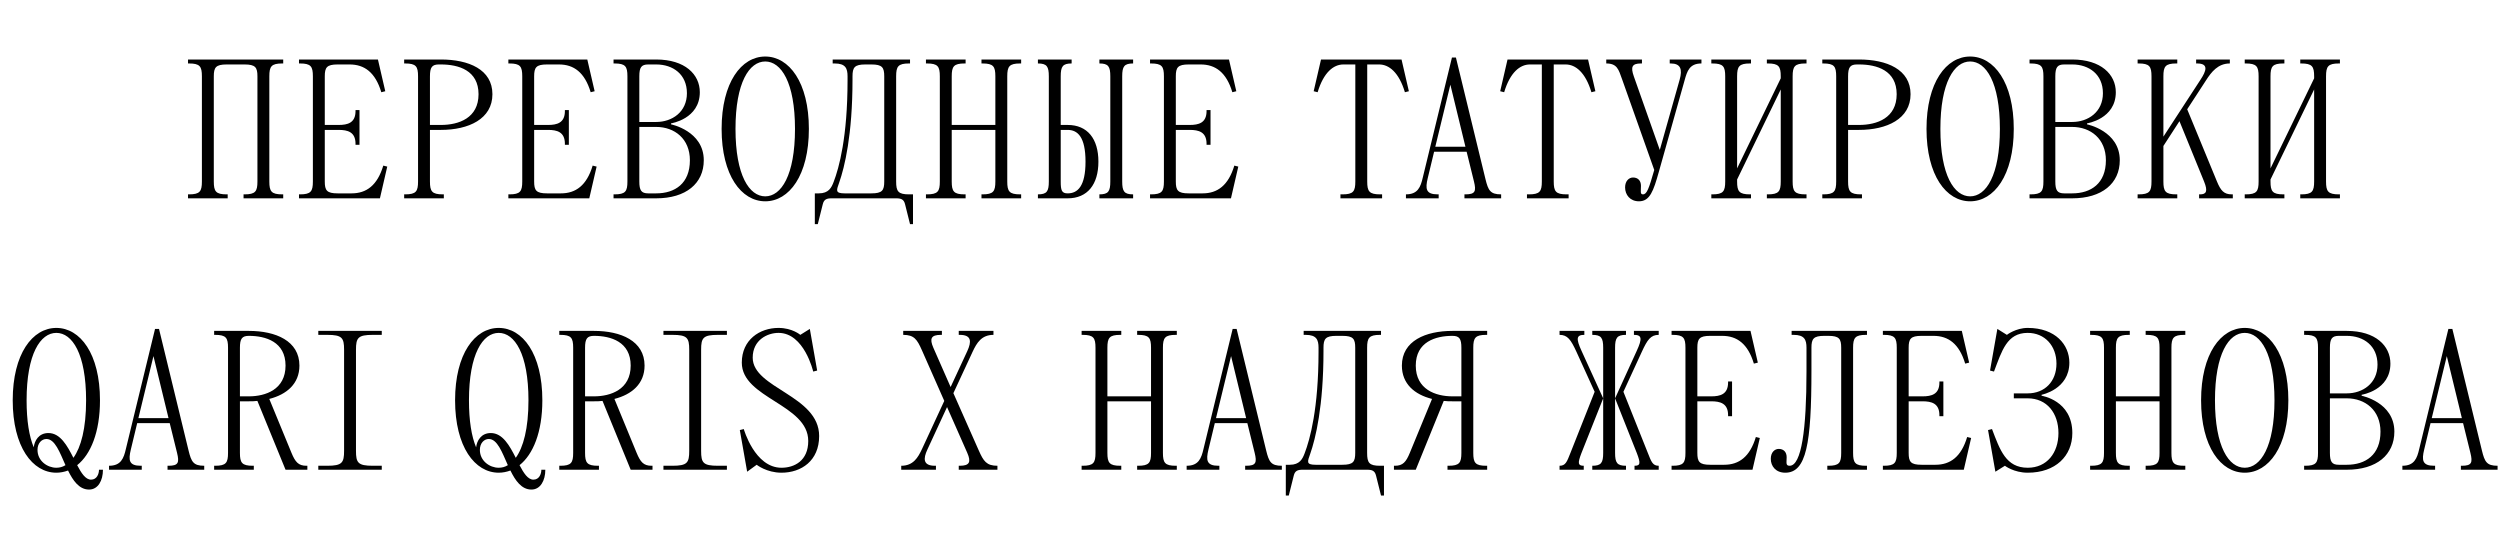
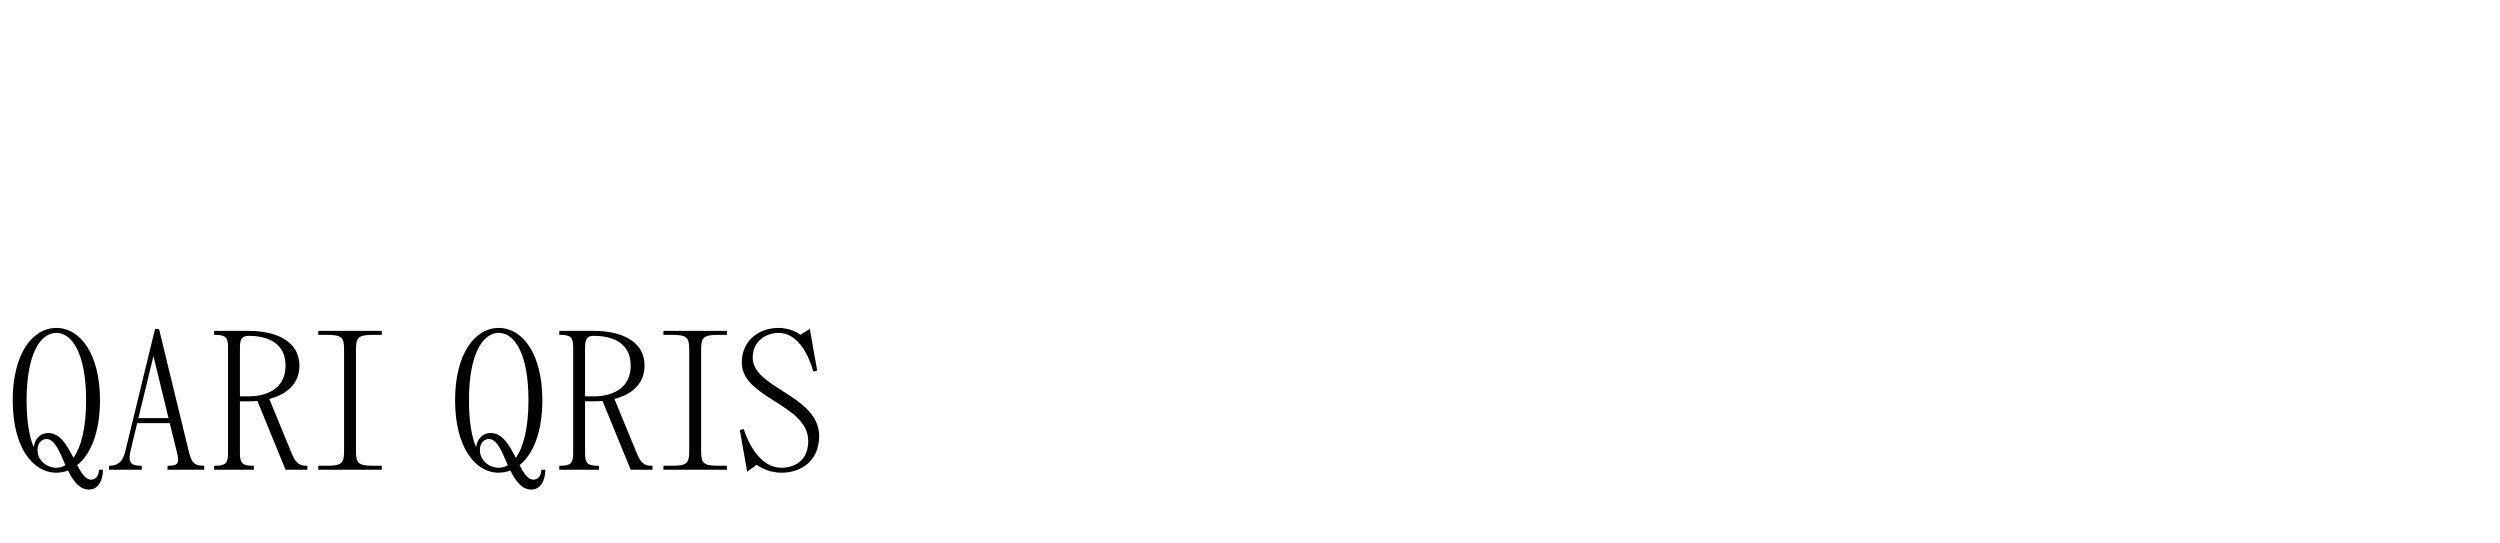
<svg xmlns="http://www.w3.org/2000/svg" width="479" height="104" viewBox="0 0 479 104" fill="none">
-   <path d="M36.024 38V37.24H36.214C38.304 37.24 38.684 36.67 38.684 34.77V14.63C38.684 12.73 38.304 12.16 36.214 12.16H36.024V11.4H54.264V12.16H54.074C51.984 12.16 51.604 12.73 51.604 14.63V34.77C51.604 36.67 51.984 37.24 54.074 37.24H54.264V38H46.664V37.24H46.854C48.944 37.24 49.324 36.67 49.324 34.77V14.63C49.324 12.92 48.944 12.35 46.854 12.35H43.434C41.344 12.35 40.964 12.92 40.964 14.63V34.77C40.964 36.67 41.344 37.24 43.434 37.24H43.624V38H36.024ZM57.288 37.24H57.478C59.568 37.24 59.948 36.67 59.948 34.77V14.63C59.948 12.73 59.568 12.16 57.478 12.16H57.288V11.4H72.412L73.818 17.48L73.058 17.67C71.918 13.87 69.828 12.35 66.978 12.35H64.698C62.608 12.35 62.228 12.92 62.228 14.63V23.94H64.888C66.598 23.94 68.118 23.56 68.118 21.28V21.09H68.878V27.74H68.118V27.55C68.118 25.27 66.598 24.89 64.888 24.89H62.228V34.77C62.228 36.48 62.608 37.05 64.698 37.05H67.358C70.208 37.05 72.298 35.53 73.438 31.73L74.198 31.92L72.792 38H57.288V37.24ZM77.438 11.4H84.468C89.788 11.4 94.348 13.3 94.348 18.05C94.348 22.8 89.788 24.89 84.468 24.89H82.378V34.77C82.378 36.67 82.758 37.24 84.848 37.24H85.038V38H77.438V37.24H77.628C79.718 37.24 80.098 36.67 80.098 34.77V14.63C80.098 12.73 79.718 12.16 77.628 12.16H77.438V11.4ZM82.378 23.94H84.468C87.926 23.94 91.688 22.61 91.688 18.05C91.688 13.49 87.888 12.35 84.468 12.35H84.088C82.758 12.35 82.378 12.92 82.378 14.63V23.94ZM97.403 37.24H97.593C99.683 37.24 100.063 36.67 100.063 34.77V14.63C100.063 12.73 99.683 12.16 97.593 12.16H97.403V11.4H112.527L113.933 17.48L113.173 17.67C112.033 13.87 109.943 12.35 107.093 12.35H104.813C102.723 12.35 102.343 12.92 102.343 14.63V23.94H105.003C106.713 23.94 108.233 23.56 108.233 21.28V21.09H108.993V27.74H108.233V27.55C108.233 25.27 106.713 24.89 105.003 24.89H102.343V34.77C102.343 36.48 102.723 37.05 104.813 37.05H107.473C110.323 37.05 112.413 35.53 113.553 31.73L114.313 31.92L112.907 38H97.403V37.24ZM125.724 38H117.554V37.24H117.744C119.834 37.24 120.214 36.67 120.214 34.77V14.63C120.214 12.73 119.834 12.16 117.744 12.16H117.554V11.4H125.724C131.234 11.4 134.084 14.25 134.084 17.67C134.084 22.8 128.574 23.636 128.574 23.636V23.826C128.574 23.826 134.844 25.08 134.844 30.704C134.844 35.15 131.424 38 125.724 38ZM122.494 34.77C122.494 36.48 122.874 37.05 124.204 37.05H125.724C129.334 37.05 132.184 35.15 132.184 30.704C132.184 26.6 129.258 24.32 125.724 24.32H122.494V34.77ZM124.204 12.35C122.874 12.35 122.494 12.92 122.494 14.63V23.37H125.724C128.764 23.37 131.614 21.47 131.614 17.86C131.614 14.25 128.954 12.35 125.724 12.35H124.204ZM146.621 38.57C142.061 38.57 138.261 33.63 138.261 24.7C138.261 15.77 142.061 10.83 146.621 10.83C151.181 10.83 154.981 15.77 154.981 24.7C154.981 33.63 151.181 38.57 146.621 38.57ZM140.921 24.7C140.921 33.63 143.581 37.62 146.621 37.62C149.661 37.62 152.321 33.63 152.321 24.7C152.321 15.77 149.661 11.78 146.621 11.78C143.581 11.78 140.921 15.77 140.921 24.7ZM156.121 42.94V37.05H156.881C158.781 37.05 159.313 35.948 159.731 34.846C160.757 32.186 162.391 26.258 162.391 15.39V14.63C162.391 13.11 162.011 12.16 159.921 12.16H159.541V11.4H174.361V12.16H174.171C172.081 12.16 171.701 12.73 171.701 14.63V34.77C171.701 36.67 172.081 37.24 174.171 37.24H174.931V42.94H174.361L173.411 39.14C173.183 38.19 172.651 38 171.701 38H159.351C158.401 38 157.869 38.19 157.641 39.14L156.691 42.94H156.121ZM160.795 34.96C160.301 36.404 159.921 37.05 161.821 37.05H166.951C169.041 37.05 169.421 36.48 169.421 34.77V14.63C169.421 12.92 169.041 12.35 166.951 12.35H165.811C163.721 12.35 163.341 12.92 163.341 14.63V15.2C163.341 25.878 161.821 32.034 160.795 34.96ZM177.411 12.16V11.4H185.011V12.16H184.821C182.731 12.16 182.351 12.73 182.351 14.63V23.94H190.711V14.63C190.711 12.73 190.331 12.16 188.241 12.16H188.051V11.4H195.651V12.16H195.461C193.371 12.16 192.991 12.73 192.991 14.63V34.77C192.991 36.67 193.371 37.24 195.461 37.24H195.651V38H188.051V37.24H188.241C190.331 37.24 190.711 36.67 190.711 34.77V24.89H182.351V34.77C182.351 36.67 182.731 37.24 184.821 37.24H185.011V38H177.411V37.24H177.601C179.691 37.24 180.071 36.67 180.071 34.77V14.63C180.071 12.73 179.691 12.16 177.601 12.16H177.411ZM198.865 12.16V11.4H205.325V12.16C203.615 12.16 203.235 12.73 203.235 14.63V23.94H204.565C208.365 23.94 210.455 26.6 210.455 30.97C210.455 35.34 208.365 38 204.565 38H198.865V37.24C200.575 37.24 200.955 36.67 200.955 34.77V14.63C200.955 12.73 200.575 12.16 198.865 12.16ZM210.645 38V37.24C212.355 37.24 212.735 36.67 212.735 34.77V14.63C212.735 12.73 212.355 12.16 210.645 12.16V11.4H217.105V12.16C215.395 12.16 215.015 12.73 215.015 14.63V34.77C215.015 36.67 215.395 37.24 217.105 37.24V38H210.645ZM203.235 24.89V34.77C203.235 36.48 203.425 37.05 204.565 37.05C206.465 37.05 207.985 35.72 207.985 30.97C207.985 26.22 206.465 24.89 204.565 24.89H203.235ZM220.347 37.24H220.537C222.627 37.24 223.007 36.67 223.007 34.77V14.63C223.007 12.73 222.627 12.16 220.537 12.16H220.347V11.4H235.471L236.877 17.48L236.117 17.67C234.977 13.87 232.887 12.35 230.037 12.35H227.757C225.667 12.35 225.287 12.92 225.287 14.63V23.94H227.947C229.657 23.94 231.177 23.56 231.177 21.28V21.09H231.937V27.74H231.177V27.55C231.177 25.27 229.657 24.89 227.947 24.89H225.287V34.77C225.287 36.48 225.667 37.05 227.757 37.05H230.417C233.267 37.05 235.357 35.53 236.497 31.73L237.257 31.92L235.851 38H220.347V37.24ZM251.7 17.48L253.106 11.4H268.534L269.94 17.48L269.18 17.67C268.04 13.87 266.14 12.35 264.24 12.35H261.96V34.77C261.96 36.67 262.34 37.24 264.43 37.24H264.81V38H256.83V37.24H257.21C259.3 37.24 259.68 36.67 259.68 34.77V12.35H257.4C255.5 12.35 253.6 13.87 252.46 17.67L251.7 17.48ZM275.648 38H269.378V37.24C271.658 37.24 272.19 35.834 272.608 34.01L278.194 11.02H278.954L284.616 34.314C285.148 36.48 285.528 37.24 287.618 37.24V38H280.588V37.24H280.778C282.678 37.24 282.868 36.632 282.412 34.77L281.006 29.07H274.774L273.558 34.124C273.064 36.176 273.178 37.24 275.458 37.24H275.648V38ZM277.89 16.226L275.002 28.12H280.778L277.89 16.226ZM287.436 17.48L288.842 11.4H304.27L305.676 17.48L304.916 17.67C303.776 13.87 301.876 12.35 299.976 12.35H297.696V34.77C297.696 36.67 298.076 37.24 300.166 37.24H300.546V38H292.566V37.24H292.946C295.036 37.24 295.416 36.67 295.416 34.77V12.35H293.136C291.236 12.35 289.336 13.87 288.196 17.67L287.436 17.48ZM310.798 15.2C310.114 13.3 309.848 12.16 307.758 12.16V11.4H314.598V12.16H314.408C312.698 12.16 312.394 12.806 313.04 14.63L318.018 28.728L321.818 15.276C322.388 13.262 322.008 12.16 320.108 12.16H319.918V11.4H325.998V12.16C323.718 12.16 323.262 13.604 322.768 15.39L317.828 32.946C316.802 36.594 316.118 38.57 314.028 38.57C312.318 38.57 311.368 37.316 311.368 35.91C311.368 34.656 312.128 34.01 312.888 34.01C313.838 34.01 314.408 34.618 314.408 35.606C314.408 36.632 314.218 37.24 314.788 37.24C315.548 37.24 315.928 36.138 316.954 32.566L310.798 15.2ZM327.89 12.16V11.4H335.49V12.16H335.3C333.21 12.16 332.83 12.73 332.83 14.63V32.262L341.19 15.01V14.63C341.19 12.73 340.81 12.16 338.72 12.16H338.53V11.4H346.13V12.16H345.94C343.85 12.16 343.47 12.73 343.47 14.63V34.77C343.47 36.67 343.85 37.24 345.94 37.24H346.13V38H338.53V37.24H338.72C340.81 37.24 341.19 36.67 341.19 34.77V17.138L332.83 34.39V34.77C332.83 36.67 333.21 37.24 335.3 37.24H335.49V38H327.89V37.24H328.08C330.17 37.24 330.55 36.67 330.55 34.77V14.63C330.55 12.73 330.17 12.16 328.08 12.16H327.89ZM349.153 11.4H356.183C361.503 11.4 366.063 13.3 366.063 18.05C366.063 22.8 361.503 24.89 356.183 24.89H354.093V34.77C354.093 36.67 354.473 37.24 356.563 37.24H356.753V38H349.153V37.24H349.343C351.433 37.24 351.813 36.67 351.813 34.77V14.63C351.813 12.73 351.433 12.16 349.343 12.16H349.153V11.4ZM354.093 23.94H356.183C359.641 23.94 363.403 22.61 363.403 18.05C363.403 13.49 359.603 12.35 356.183 12.35H355.803C354.473 12.35 354.093 12.92 354.093 14.63V23.94ZM377.478 38.57C372.918 38.57 369.118 33.63 369.118 24.7C369.118 15.77 372.918 10.83 377.478 10.83C382.038 10.83 385.838 15.77 385.838 24.7C385.838 33.63 382.038 38.57 377.478 38.57ZM371.778 24.7C371.778 33.63 374.438 37.62 377.478 37.62C380.518 37.62 383.178 33.63 383.178 24.7C383.178 15.77 380.518 11.78 377.478 11.78C374.438 11.78 371.778 15.77 371.778 24.7ZM397.03 38H388.86V37.24H389.05C391.14 37.24 391.52 36.67 391.52 34.77V14.63C391.52 12.73 391.14 12.16 389.05 12.16H388.86V11.4H397.03C402.54 11.4 405.39 14.25 405.39 17.67C405.39 22.8 399.88 23.636 399.88 23.636V23.826C399.88 23.826 406.15 25.08 406.15 30.704C406.15 35.15 402.73 38 397.03 38ZM393.8 34.77C393.8 36.48 394.18 37.05 395.51 37.05H397.03C400.64 37.05 403.49 35.15 403.49 30.704C403.49 26.6 400.564 24.32 397.03 24.32H393.8V34.77ZM395.51 12.35C394.18 12.35 393.8 12.92 393.8 14.63V23.37H397.03C400.07 23.37 402.92 21.47 402.92 17.86C402.92 14.25 400.26 12.35 397.03 12.35H395.51ZM409.567 38V37.24H409.757C411.847 37.24 412.227 36.67 412.227 34.77V14.63C412.227 12.73 411.847 12.16 409.757 12.16H409.567V11.4H417.167V12.16H416.977C414.887 12.16 414.507 12.73 414.507 14.63V26.182L421.613 15.276C422.715 13.604 423.247 12.16 420.967 12.16H420.777V11.4H427.237V12.16C424.957 12.16 423.703 13.794 422.677 15.39L419.067 20.938L424.767 34.77C425.489 36.518 426.097 37.24 427.617 37.24H427.807V38H421.347V37.24H421.537C422.677 37.24 423.095 36.708 422.297 34.77L417.585 23.218L414.507 27.968V34.77C414.507 36.67 414.887 37.24 416.977 37.24H417.167V38H409.567ZM430.089 12.16V11.4H437.689V12.16H437.499C435.409 12.16 435.029 12.73 435.029 14.63V32.262L443.389 15.01V14.63C443.389 12.73 443.009 12.16 440.919 12.16H440.729V11.4H448.329V12.16H448.139C446.049 12.16 445.669 12.73 445.669 14.63V34.77C445.669 36.67 446.049 37.24 448.139 37.24H448.329V38H440.729V37.24H440.919C443.009 37.24 443.389 36.67 443.389 34.77V17.138L435.029 34.39V34.77C435.029 36.67 435.409 37.24 437.499 37.24H437.689V38H430.089V37.24H430.279C432.369 37.24 432.749 36.67 432.749 34.77V14.63C432.749 12.73 432.369 12.16 430.279 12.16H430.089Z" fill="black" />
  <path d="M10.796 90.57C6.236 90.57 2.436 85.63 2.436 76.7C2.436 67.77 6.236 62.83 10.796 62.83C15.356 62.83 19.156 67.77 19.156 76.7C19.156 82.818 17.37 87.074 14.786 89.126C15.584 90.646 16.382 91.9 17.446 91.9C18.586 91.9 18.966 90.76 18.966 90H19.726C19.726 92.09 18.776 93.8 17.066 93.8C15.166 93.8 13.988 92.09 13.038 90.152C12.316 90.418 11.556 90.57 10.796 90.57ZM10.796 63.78C7.756 63.78 5.096 67.77 5.096 76.7C5.096 80.652 5.59 83.616 6.464 85.706C6.616 84.452 7.414 82.97 9.276 82.97C11.556 82.97 12.886 85.402 14.064 87.72C15.508 85.706 16.496 82.134 16.496 76.7C16.496 67.77 13.836 63.78 10.796 63.78ZM8.896 84.11C8.022 84.11 7.186 84.87 7.186 86.2C7.186 88.328 9.086 89.62 10.796 89.62C11.404 89.62 12.012 89.468 12.544 89.126C11.442 86.656 10.53 84.11 8.896 84.11ZM27.16 90H20.89V89.24C23.17 89.24 23.702 87.834 24.12 86.01L29.706 63.02H30.466L36.128 86.314C36.66 88.48 37.04 89.24 39.13 89.24V90H32.1V89.24H32.29C34.19 89.24 34.38 88.632 33.924 86.77L32.518 81.07H26.286L25.07 86.124C24.576 88.176 24.69 89.24 26.97 89.24H27.16V90ZM29.402 68.226L26.514 80.12H32.29L29.402 68.226ZM41.03 90V89.24H41.22C43.31 89.24 43.69 88.67 43.69 86.77V66.63C43.69 64.73 43.31 64.16 41.22 64.16H41.03V63.4H47.68C52.81 63.4 57.37 65.3 57.37 70.05C57.37 73.546 54.9 75.598 51.594 76.434L55.85 86.77C56.572 88.518 57.18 89.24 58.7 89.24H58.89V90H54.71L49.314 76.814C48.782 76.89 48.212 76.89 47.68 76.89H45.97V86.77C45.97 88.67 46.35 89.24 48.44 89.24H48.63V90H41.03ZM45.97 75.94H47.68C50.91 75.94 54.71 74.61 54.71 70.05C54.71 65.49 50.91 64.35 47.68 64.35C46.35 64.35 45.97 64.92 45.97 66.63V75.94ZM60.986 63.4H73.146V64.16H71.436C68.586 64.16 68.206 64.73 68.206 67.01V86.39C68.206 88.67 68.586 89.24 71.436 89.24H73.146V90H60.986V89.24H62.696C65.546 89.24 65.926 88.67 65.926 86.39V67.01C65.926 64.73 65.546 64.16 62.696 64.16H60.986V63.4ZM95.554 90.57C90.994 90.57 87.194 85.63 87.194 76.7C87.194 67.77 90.994 62.83 95.554 62.83C100.114 62.83 103.914 67.77 103.914 76.7C103.914 82.818 102.128 87.074 99.544 89.126C100.342 90.646 101.14 91.9 102.204 91.9C103.344 91.9 103.724 90.76 103.724 90H104.484C104.484 92.09 103.534 93.8 101.824 93.8C99.924 93.8 98.746 92.09 97.796 90.152C97.074 90.418 96.314 90.57 95.554 90.57ZM95.554 63.78C92.514 63.78 89.854 67.77 89.854 76.7C89.854 80.652 90.348 83.616 91.222 85.706C91.374 84.452 92.172 82.97 94.034 82.97C96.314 82.97 97.644 85.402 98.822 87.72C100.266 85.706 101.254 82.134 101.254 76.7C101.254 67.77 98.594 63.78 95.554 63.78ZM93.654 84.11C92.78 84.11 91.944 84.87 91.944 86.2C91.944 88.328 93.844 89.62 95.554 89.62C96.162 89.62 96.77 89.468 97.302 89.126C96.2 86.656 95.288 84.11 93.654 84.11ZM107.159 90V89.24H107.349C109.439 89.24 109.819 88.67 109.819 86.77V66.63C109.819 64.73 109.439 64.16 107.349 64.16H107.159V63.4H113.809C118.939 63.4 123.499 65.3 123.499 70.05C123.499 73.546 121.029 75.598 117.723 76.434L121.979 86.77C122.701 88.518 123.309 89.24 124.829 89.24H125.019V90H120.839L115.443 76.814C114.911 76.89 114.341 76.89 113.809 76.89H112.099V86.77C112.099 88.67 112.479 89.24 114.569 89.24H114.759V90H107.159ZM112.099 75.94H113.809C117.039 75.94 120.839 74.61 120.839 70.05C120.839 65.49 117.039 64.35 113.809 64.35C112.479 64.35 112.099 64.92 112.099 66.63V75.94ZM127.115 63.4H139.275V64.16H137.565C134.715 64.16 134.335 64.73 134.335 67.01V86.39C134.335 88.67 134.715 89.24 137.565 89.24H139.275V90H127.115V89.24H128.825C131.675 89.24 132.055 88.67 132.055 86.39V67.01C132.055 64.73 131.675 64.16 128.825 64.16H127.115V63.4ZM143.155 90.38L141.749 82.4L142.509 82.21C142.509 82.21 144.599 89.62 149.729 89.62C152.199 89.62 154.859 88.29 154.859 84.49C154.859 77.46 142.129 76.32 142.129 69.48C142.129 65.11 145.549 62.83 149.159 62.83C151.819 62.83 153.339 64.16 153.339 64.16L155.163 63.02L156.569 71L155.809 71.19C155.809 71.19 154.099 63.78 149.159 63.78C147.069 63.78 144.219 65.11 144.219 68.53C144.219 74.42 156.949 75.75 156.949 83.54C156.949 88.29 153.529 90.57 149.729 90.57C146.879 90.57 144.979 89.05 144.979 89.05L143.155 90.38Z" fill="black" />
-   <path d="M172.676 90V89.24C174.956 89.24 175.868 87.72 176.666 86.01L180.922 76.814L176.628 67.086C175.716 65.034 175.146 64.16 173.056 64.16V63.4H180.466V64.16H180.276C178.376 64.16 178.072 64.882 178.832 66.63L182.138 74.154L185.33 67.276C186.166 65.452 186.166 64.16 183.886 64.16H183.696V63.4H190.346V64.16C188.066 64.16 187.154 65.68 186.356 67.39L182.67 75.332L187.534 86.314C188.446 88.366 189.016 89.24 191.106 89.24V90H183.696V89.24H183.886C185.786 89.24 186.09 88.518 185.33 86.77L181.454 77.992L177.692 86.124C176.856 87.91 176.856 89.24 179.136 89.24H179.326V90H172.676Z" fill="black" />
-   <path d="M207.237 64.16V63.4H214.837V64.16H214.647C212.557 64.16 212.177 64.73 212.177 66.63V75.94H220.537V66.63C220.537 64.73 220.157 64.16 218.067 64.16H217.877V63.4H225.477V64.16H225.287C223.197 64.16 222.817 64.73 222.817 66.63V86.77C222.817 88.67 223.197 89.24 225.287 89.24H225.477V90H217.877V89.24H218.067C220.157 89.24 220.537 88.67 220.537 86.77V76.89H212.177V86.77C212.177 88.67 212.557 89.24 214.647 89.24H214.837V90H207.237V89.24H207.427C209.517 89.24 209.897 88.67 209.897 86.77V66.63C209.897 64.73 209.517 64.16 207.427 64.16H207.237ZM233.631 90H227.361V89.24C229.641 89.24 230.173 87.834 230.591 86.01L236.177 63.02H236.937L242.599 86.314C243.131 88.48 243.511 89.24 245.601 89.24V90H238.571V89.24H238.761C240.661 89.24 240.851 88.632 240.395 86.77L238.989 81.07H232.757L231.541 86.124C231.047 88.176 231.161 89.24 233.441 89.24H233.631V90ZM235.873 68.226L232.985 80.12H238.761L235.873 68.226ZM246.361 94.94V89.05H247.121C249.021 89.05 249.553 87.948 249.971 86.846C250.997 84.186 252.631 78.258 252.631 67.39V66.63C252.631 65.11 252.251 64.16 250.161 64.16H249.781V63.4H264.601V64.16H264.411C262.321 64.16 261.941 64.73 261.941 66.63V86.77C261.941 88.67 262.321 89.24 264.411 89.24H265.171V94.94H264.601L263.651 91.14C263.423 90.19 262.891 90 261.941 90H249.591C248.641 90 248.109 90.19 247.881 91.14L246.931 94.94H246.361ZM251.035 86.96C250.541 88.404 250.161 89.05 252.061 89.05H257.191C259.281 89.05 259.661 88.48 259.661 86.77V66.63C259.661 64.92 259.281 64.35 257.191 64.35H256.051C253.961 64.35 253.581 64.92 253.581 66.63V67.2C253.581 77.878 252.061 84.034 251.035 86.96ZM267.081 89.24H267.271C268.791 89.24 269.399 88.518 270.121 86.77L274.377 76.434C271.033 75.598 268.601 73.546 268.601 70.05C268.601 65.3 273.161 63.4 278.291 63.4H284.941V64.16H284.751C282.661 64.16 282.281 64.73 282.281 66.63V86.77C282.281 88.67 282.661 89.24 284.751 89.24H284.941V90H277.341V89.24H277.531C279.621 89.24 280.001 88.67 280.001 86.77V76.89H278.291C277.721 76.89 277.189 76.89 276.619 76.814L271.261 90H267.081V89.24ZM271.261 70.05C271.261 74.61 275.061 75.94 278.291 75.94H280.001V66.63C280.001 64.92 279.621 64.35 278.291 64.35C275.061 64.35 271.261 65.49 271.261 70.05ZM298.81 90V89.24C299.95 89.24 300.216 88.518 300.9 86.77L305.536 75.066L302.04 67.39C300.976 65.072 300.33 64.16 298.81 64.16V63.4H303.56V64.16C302.04 64.16 301.926 64.844 303.028 67.238L307.17 76.32V66.63C307.17 64.73 306.79 64.16 305.08 64.16V63.4H311.54V64.16C309.83 64.16 309.45 64.73 309.45 66.63V76.32L313.592 67.238C314.694 64.844 314.58 64.16 313.06 64.16V63.4H317.81V64.16C316.29 64.16 315.644 65.072 314.58 67.39L311.046 75.066L315.72 86.77C316.404 88.518 316.67 89.24 317.81 89.24V90H313.174V89.24C314.314 89.24 314.352 88.746 313.63 86.846L309.45 76.32V86.77C309.45 88.67 309.83 89.24 311.54 89.24V90H305.08V89.24C306.79 89.24 307.17 88.67 307.17 86.77V76.32L302.99 86.846C302.268 88.746 302.306 89.24 303.446 89.24V90H298.81ZM320.272 89.24H320.462C322.552 89.24 322.932 88.67 322.932 86.77V66.63C322.932 64.73 322.552 64.16 320.462 64.16H320.272V63.4H335.396L336.802 69.48L336.042 69.67C334.902 65.87 332.812 64.35 329.962 64.35H327.682C325.592 64.35 325.212 64.92 325.212 66.63V75.94H327.872C329.582 75.94 331.102 75.56 331.102 73.28V73.09H331.862V79.74H331.102V79.55C331.102 77.27 329.582 76.89 327.872 76.89H325.212V86.77C325.212 88.48 325.592 89.05 327.682 89.05H330.342C333.192 89.05 335.282 87.53 336.422 83.73L337.182 83.92L335.776 90H320.272V89.24ZM339.283 87.91C339.283 86.656 340.043 86.01 340.803 86.01C341.753 86.01 342.323 86.618 342.323 87.606C342.323 88.632 342.095 89.24 342.893 89.24C345.173 89.24 346.123 82.21 346.123 71.19V66.63C346.123 65.11 345.743 64.16 343.653 64.16H343.273V63.4H357.713V64.16H357.523C355.433 64.16 355.053 64.73 355.053 66.63V86.77C355.053 88.67 355.433 89.24 357.523 89.24H357.713V90H350.113V89.24H350.303C352.393 89.24 352.773 88.67 352.773 86.77V66.63C352.773 64.92 352.393 64.35 350.303 64.35H349.543C347.453 64.35 347.073 64.92 347.073 66.63V71C347.073 85.06 346.085 90.57 342.057 90.57C340.233 90.57 339.283 89.316 339.283 87.91ZM360.759 89.24H360.949C363.039 89.24 363.419 88.67 363.419 86.77V66.63C363.419 64.73 363.039 64.16 360.949 64.16H360.759V63.4H375.883L377.289 69.48L376.529 69.67C375.389 65.87 373.299 64.35 370.449 64.35H368.169C366.079 64.35 365.699 64.92 365.699 66.63V75.94H368.359C370.069 75.94 371.589 75.56 371.589 73.28V73.09H372.349V79.74H371.589V79.55C371.589 77.27 370.069 76.89 368.359 76.89H365.699V86.77C365.699 88.48 366.079 89.05 368.169 89.05H370.829C373.679 89.05 375.769 87.53 376.909 83.73L377.669 83.92L376.263 90H360.759V89.24ZM382.315 90.38L380.909 82.4L381.669 82.21C383.189 86.2 384.329 89.62 388.509 89.62C392.195 89.62 394.399 86.77 394.399 82.97C394.399 79.17 392.195 76.32 388.509 76.32H385.849V75.37H388.509C391.777 75.37 394.019 73.09 394.019 69.67C394.019 66.25 391.777 63.78 388.509 63.78C384.519 63.78 383.569 67.2 382.049 71.19L381.289 71L382.695 63.02L384.519 64.16C384.519 64.16 386.229 62.83 388.509 62.83C393.829 62.83 396.489 66.06 396.489 69.48C396.489 74.61 391.169 75.636 391.169 75.636V75.826C391.169 75.826 397.059 76.7 397.059 82.97C397.059 87.378 393.829 90.57 388.509 90.57C385.849 90.57 384.139 89.24 384.139 89.24L382.315 90.38ZM400.466 64.16V63.4H408.066V64.16H407.876C405.786 64.16 405.406 64.73 405.406 66.63V75.94H413.766V66.63C413.766 64.73 413.386 64.16 411.296 64.16H411.106V63.4H418.706V64.16H418.516C416.426 64.16 416.046 64.73 416.046 66.63V86.77C416.046 88.67 416.426 89.24 418.516 89.24H418.706V90H411.106V89.24H411.296C413.386 89.24 413.766 88.67 413.766 86.77V76.89H405.406V86.77C405.406 88.67 405.786 89.24 407.876 89.24H408.066V90H400.466V89.24H400.656C402.746 89.24 403.126 88.67 403.126 86.77V66.63C403.126 64.73 402.746 64.16 400.656 64.16H400.466ZM430.089 90.57C425.529 90.57 421.729 85.63 421.729 76.7C421.729 67.77 425.529 62.83 430.089 62.83C434.649 62.83 438.449 67.77 438.449 76.7C438.449 85.63 434.649 90.57 430.089 90.57ZM424.389 76.7C424.389 85.63 427.049 89.62 430.089 89.62C433.129 89.62 435.789 85.63 435.789 76.7C435.789 67.77 433.129 63.78 430.089 63.78C427.049 63.78 424.389 67.77 424.389 76.7ZM449.641 90H441.471V89.24H441.661C443.751 89.24 444.131 88.67 444.131 86.77V66.63C444.131 64.73 443.751 64.16 441.661 64.16H441.471V63.4H449.641C455.151 63.4 458.001 66.25 458.001 69.67C458.001 74.8 452.491 75.636 452.491 75.636V75.826C452.491 75.826 458.761 77.08 458.761 82.704C458.761 87.15 455.341 90 449.641 90ZM446.411 86.77C446.411 88.48 446.791 89.05 448.121 89.05H449.641C453.251 89.05 456.101 87.15 456.101 82.704C456.101 78.6 453.175 76.32 449.641 76.32H446.411V86.77ZM448.121 64.35C446.791 64.35 446.411 64.92 446.411 66.63V75.37H449.641C452.681 75.37 455.531 73.47 455.531 69.86C455.531 66.25 452.871 64.35 449.641 64.35H448.121ZM466.566 90H460.296V89.24C462.576 89.24 463.108 87.834 463.526 86.01L469.112 63.02H469.872L475.534 86.314C476.066 88.48 476.446 89.24 478.536 89.24V90H471.506V89.24H471.696C473.596 89.24 473.786 88.632 473.33 86.77L471.924 81.07H465.692L464.476 86.124C463.982 88.176 464.096 89.24 466.376 89.24H466.566V90ZM468.808 68.226L465.92 80.12H471.696L468.808 68.226Z" fill="black" />
</svg>